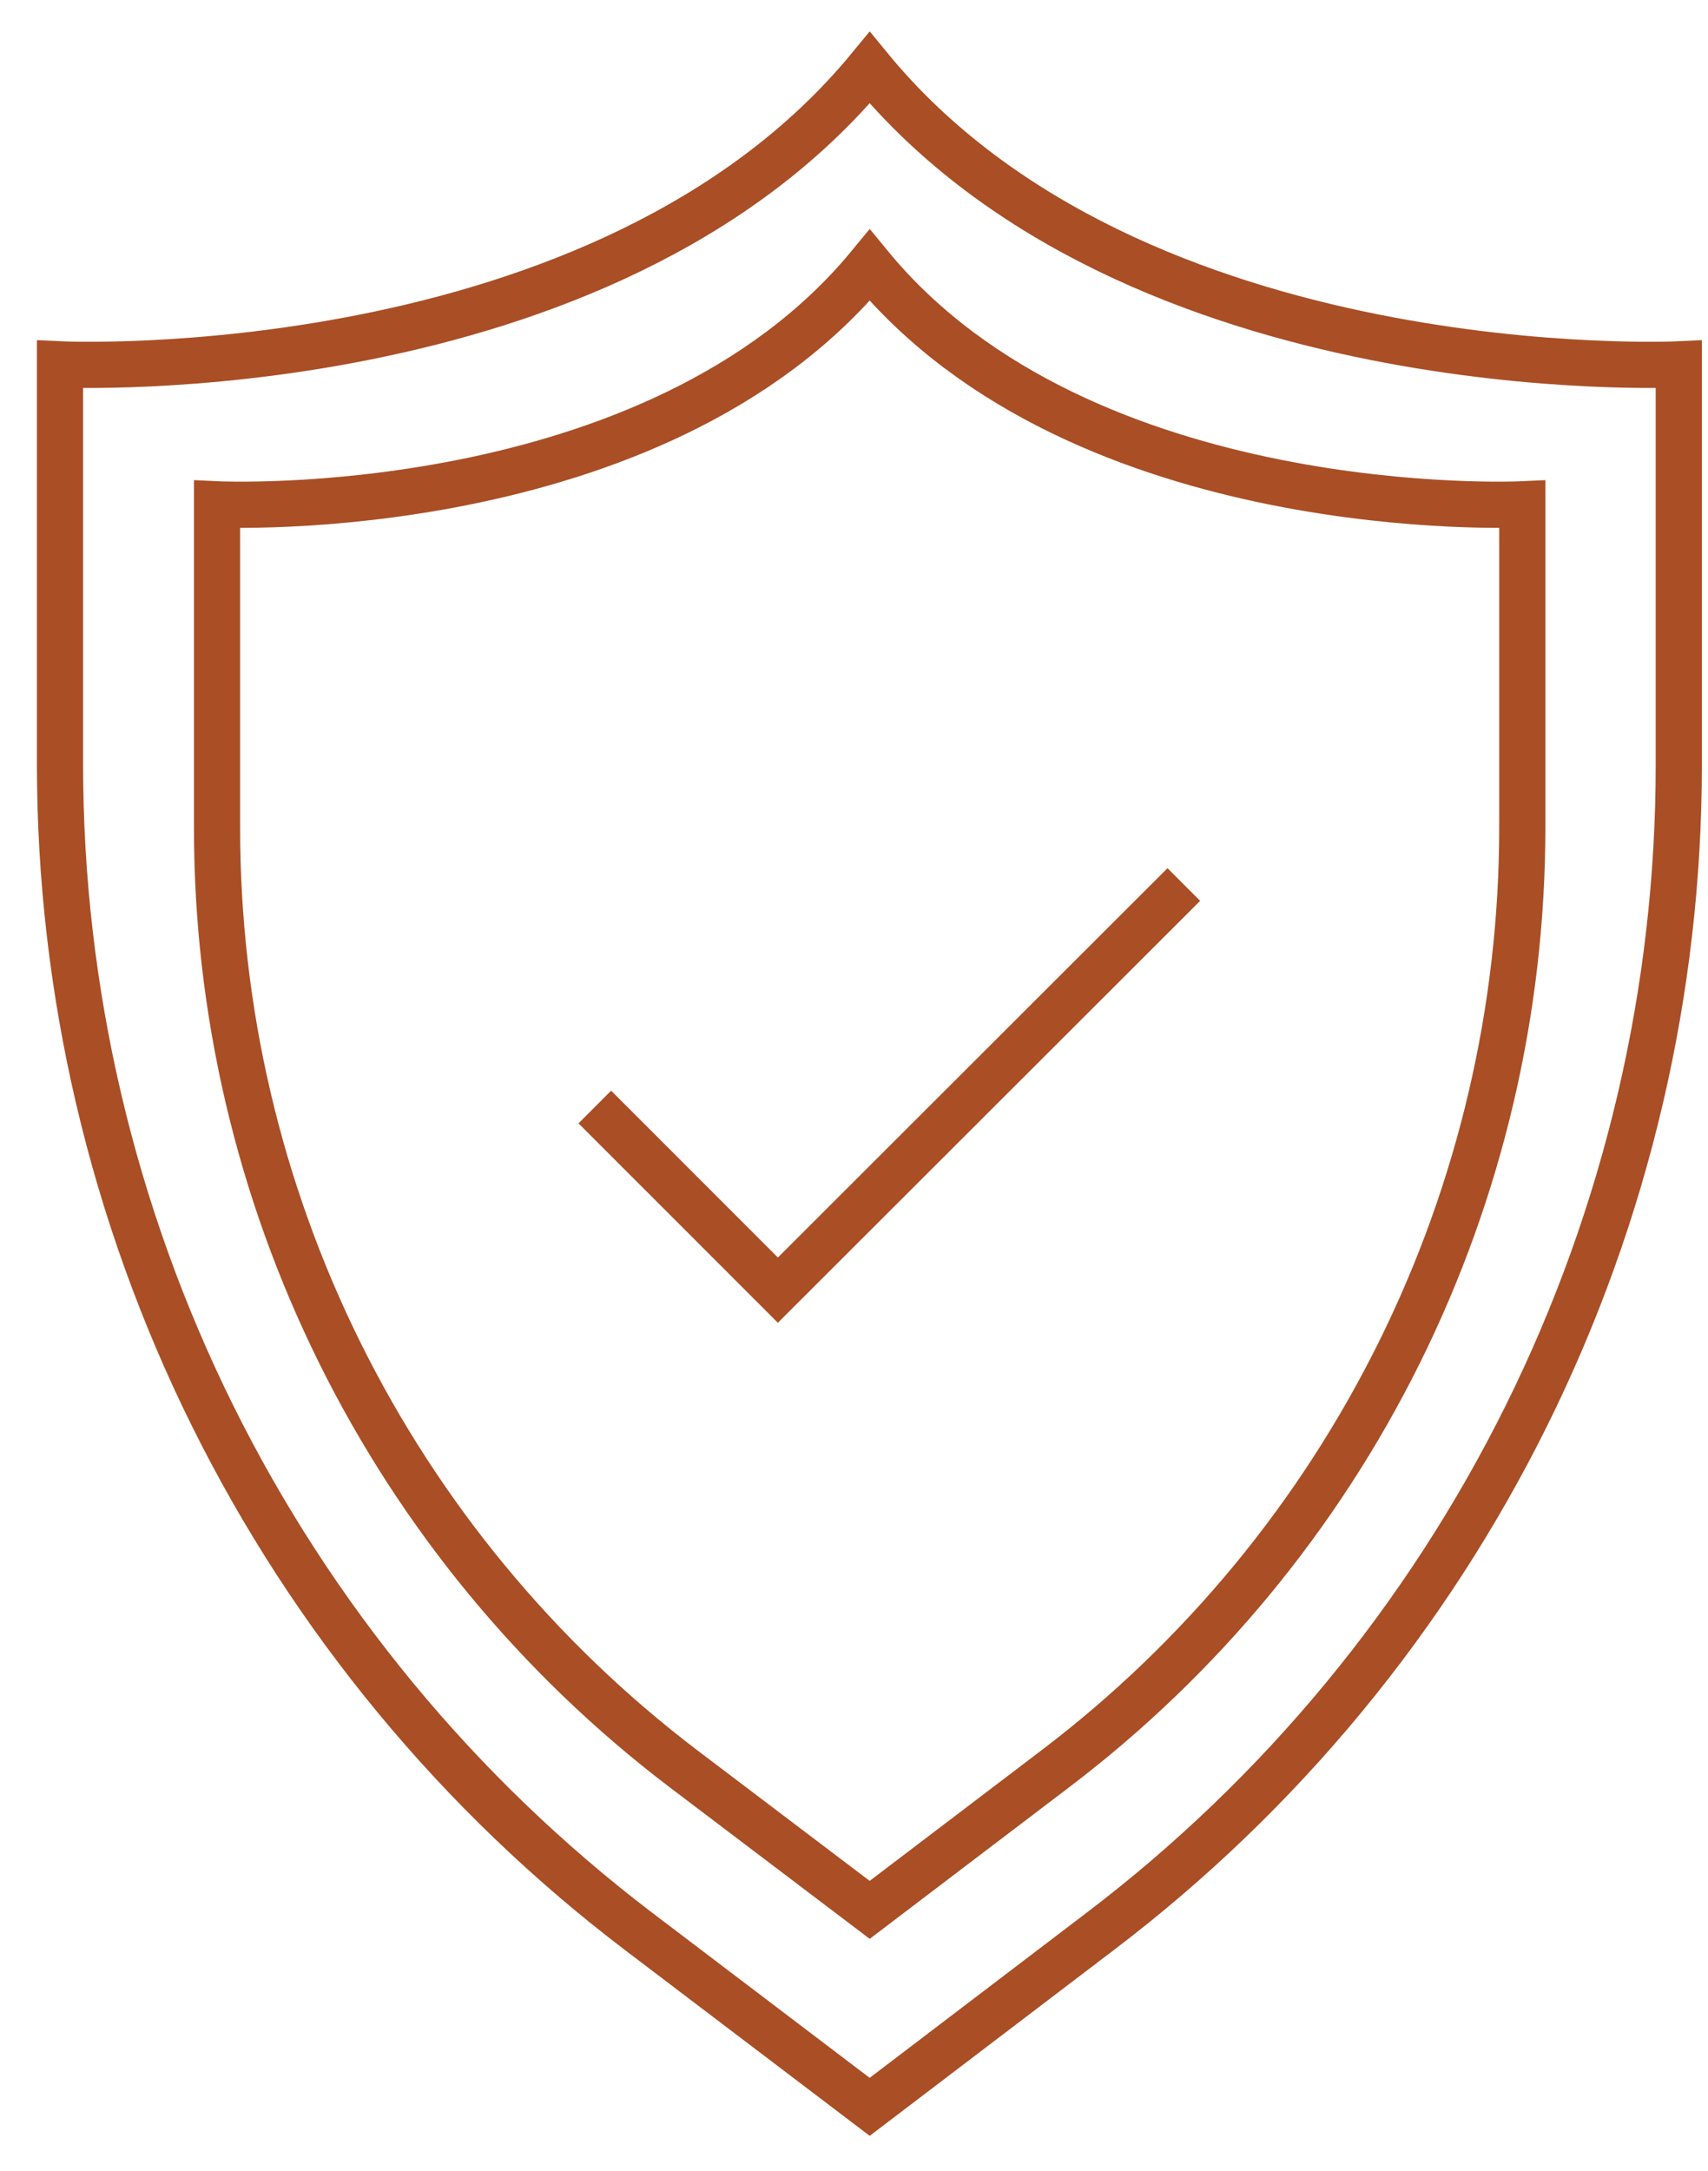
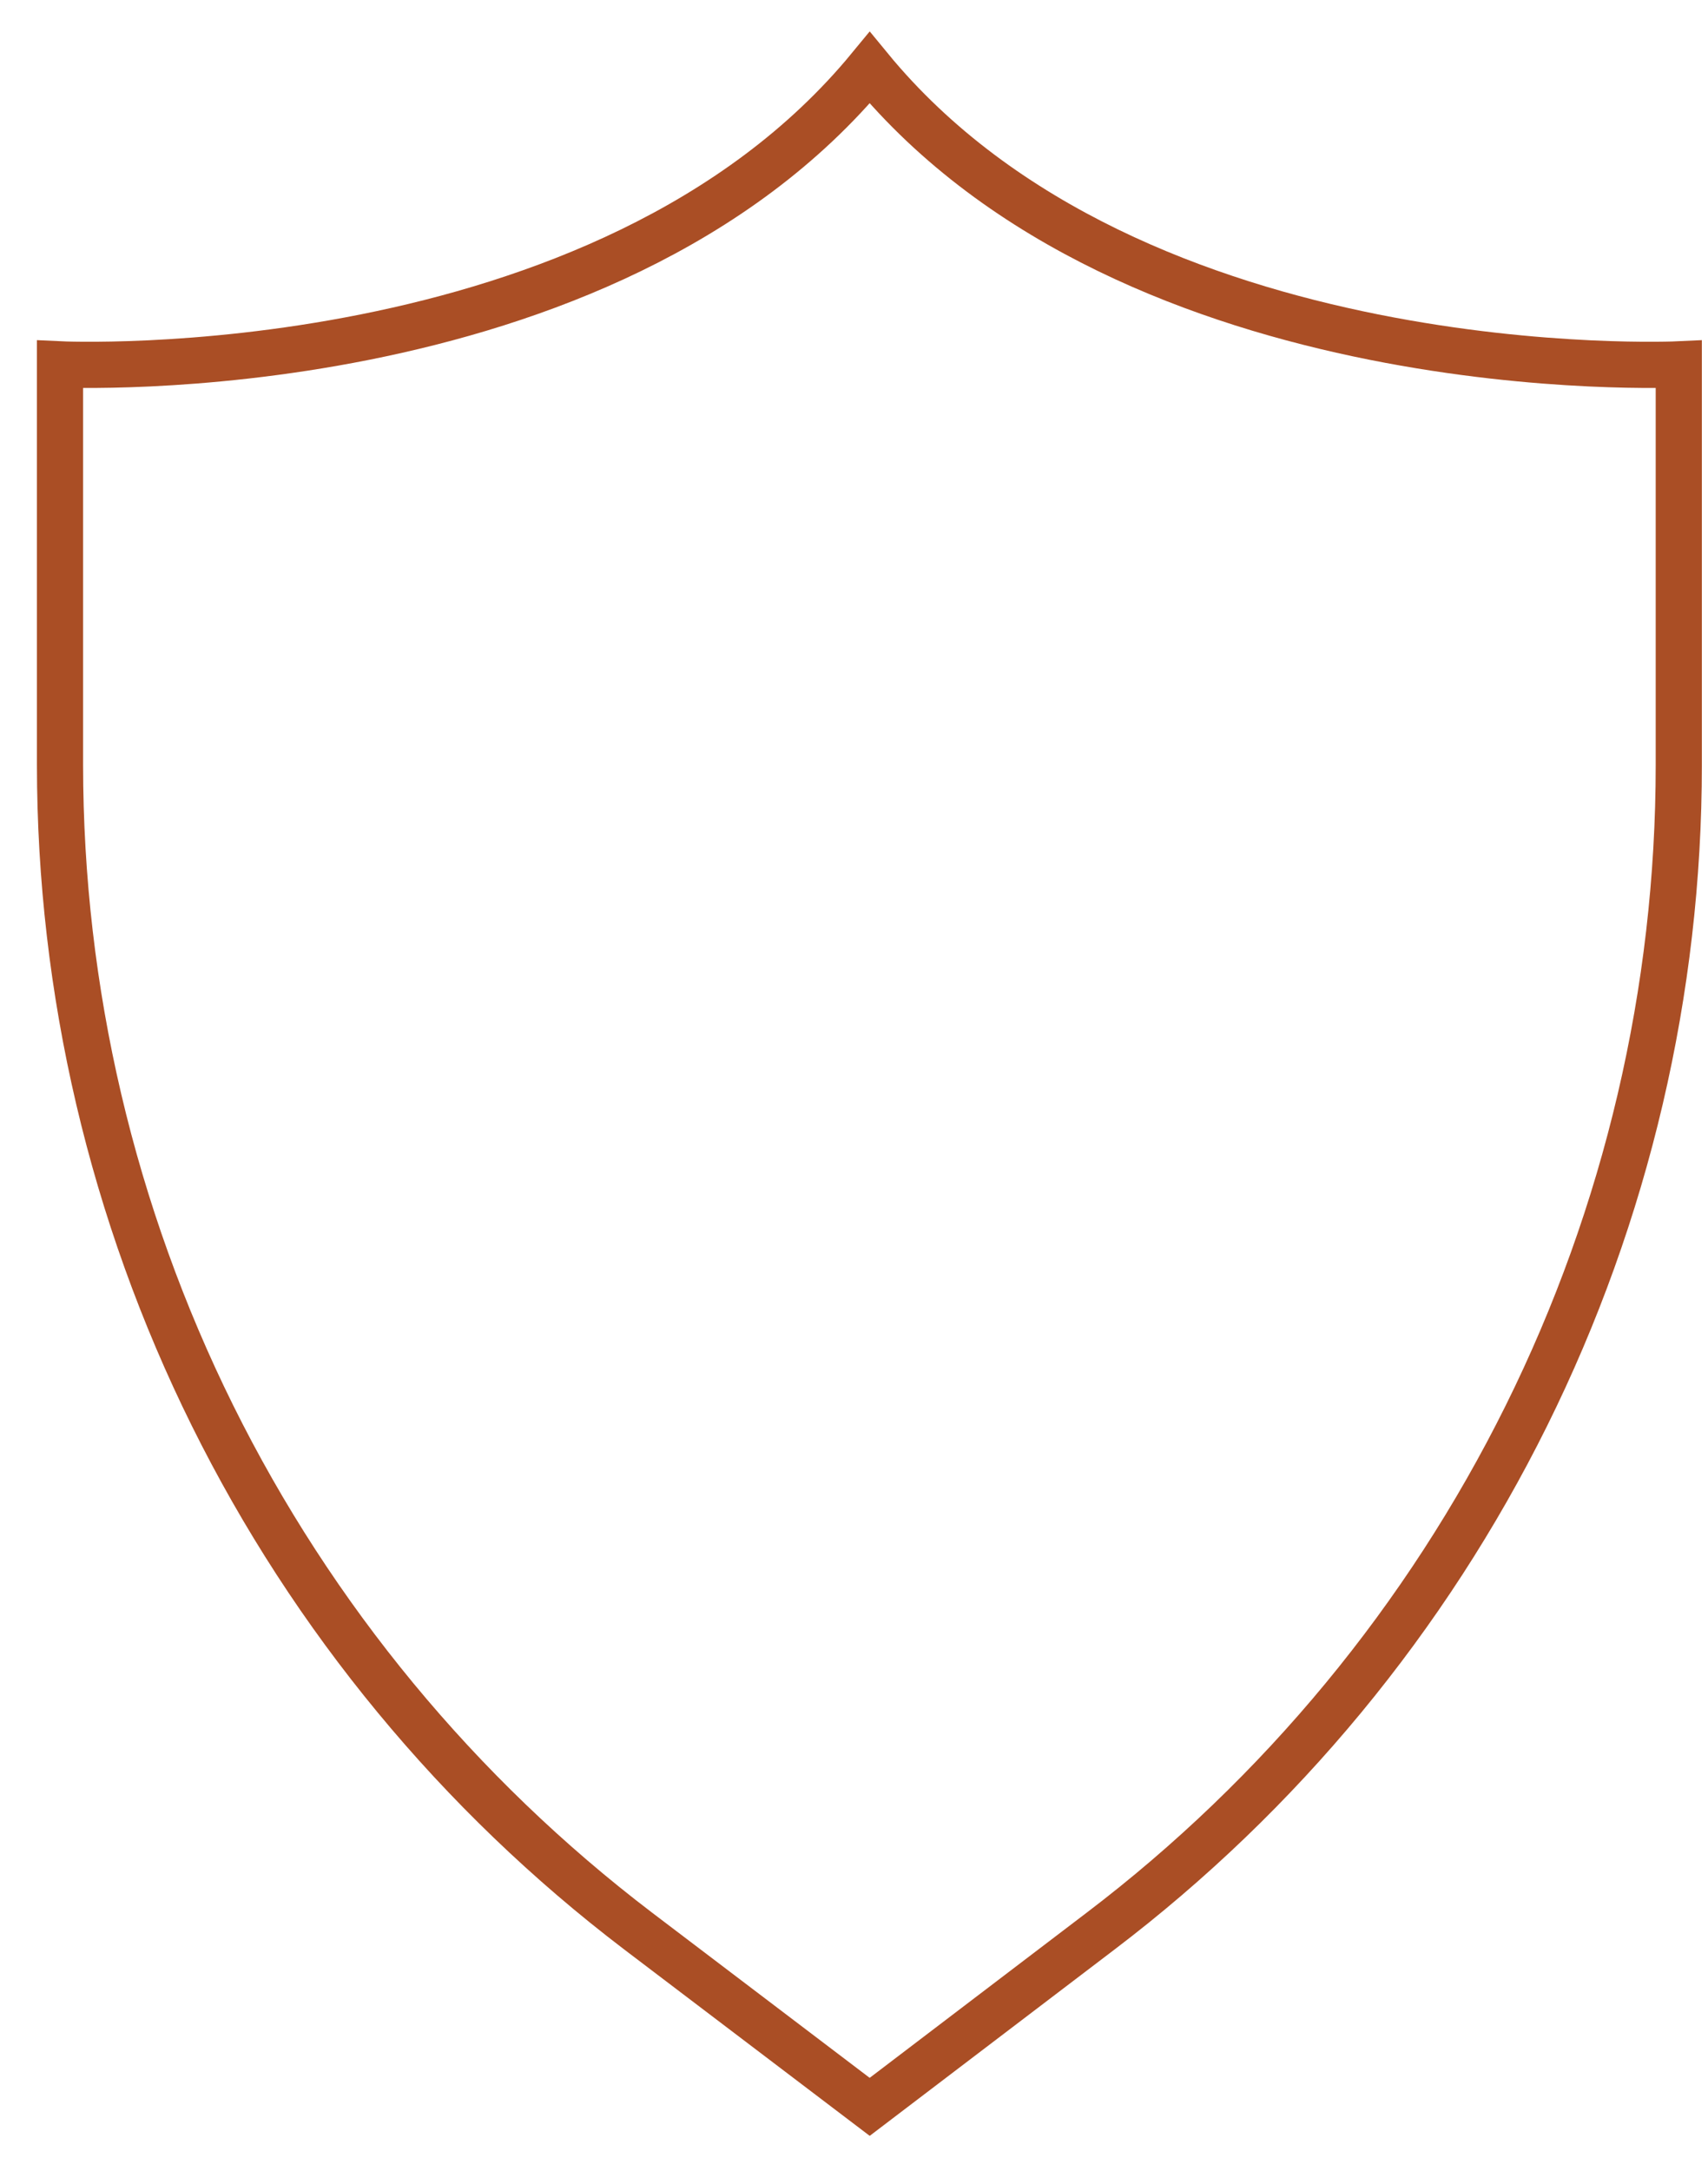
<svg xmlns="http://www.w3.org/2000/svg" width="37" height="47" viewBox="0 0 37 47" fill="none">
  <path d="M18.84 1.467C13.089 8.452 1.3 7.889 1.3 7.889V16.563C1.302 21.45 2.433 26.271 4.604 30.65C6.776 35.029 9.93 38.847 13.819 41.806L18.84 45.616L23.848 41.806C27.739 38.849 30.894 35.031 33.066 30.652C35.238 26.273 36.368 21.451 36.367 16.563V7.889C36.367 7.889 24.578 8.452 18.84 1.467Z" stroke="#AA4E25" stroke-miterlimit="10" />
-   <path d="M18.84 5.744C14.203 11.375 4.702 10.92 4.702 10.92V17.917C4.699 21.86 5.608 25.75 7.358 29.283C9.108 32.816 11.652 35.897 14.79 38.284L18.84 41.351L22.877 38.284C26.017 35.898 28.562 32.817 30.314 29.284C32.066 25.751 32.977 21.86 32.977 17.917V10.92C32.977 10.92 23.464 11.375 18.84 5.744Z" stroke="#AA4E25" stroke-miterlimit="10" />
-   <path d="M25.645 19.151L16.851 27.933L12.885 23.968" stroke="#AA4E25" stroke-miterlimit="10" />
</svg>